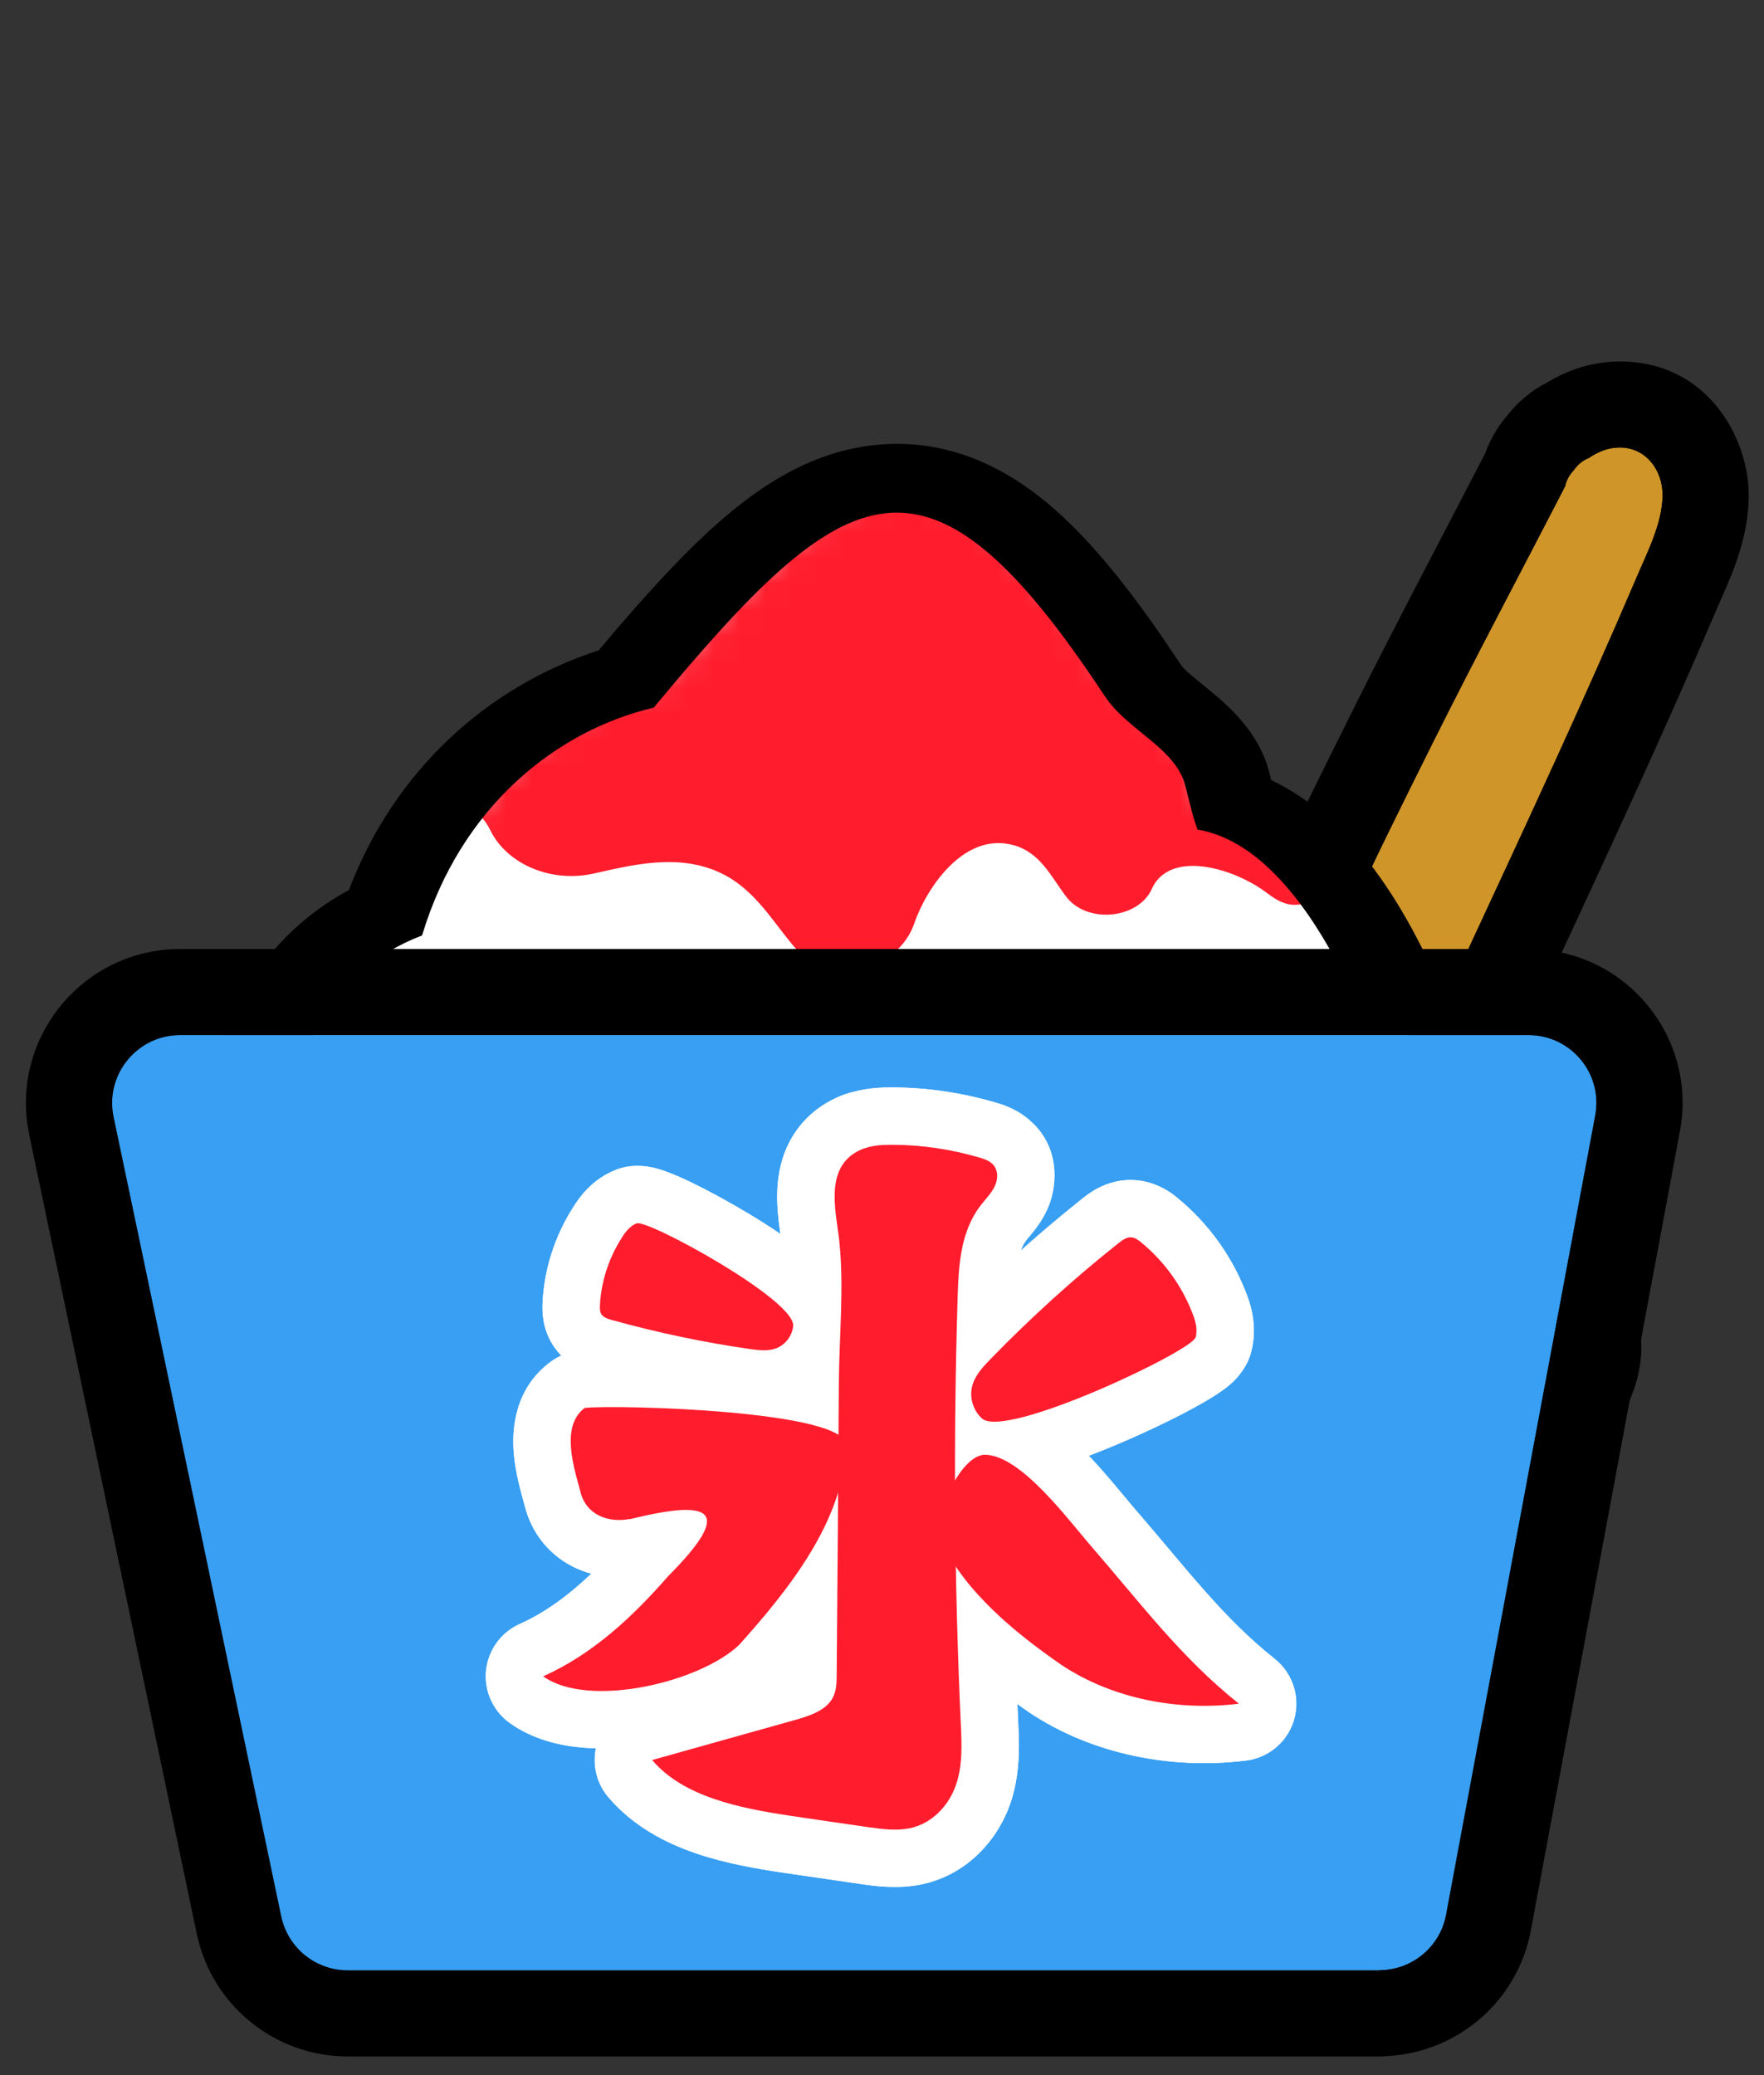
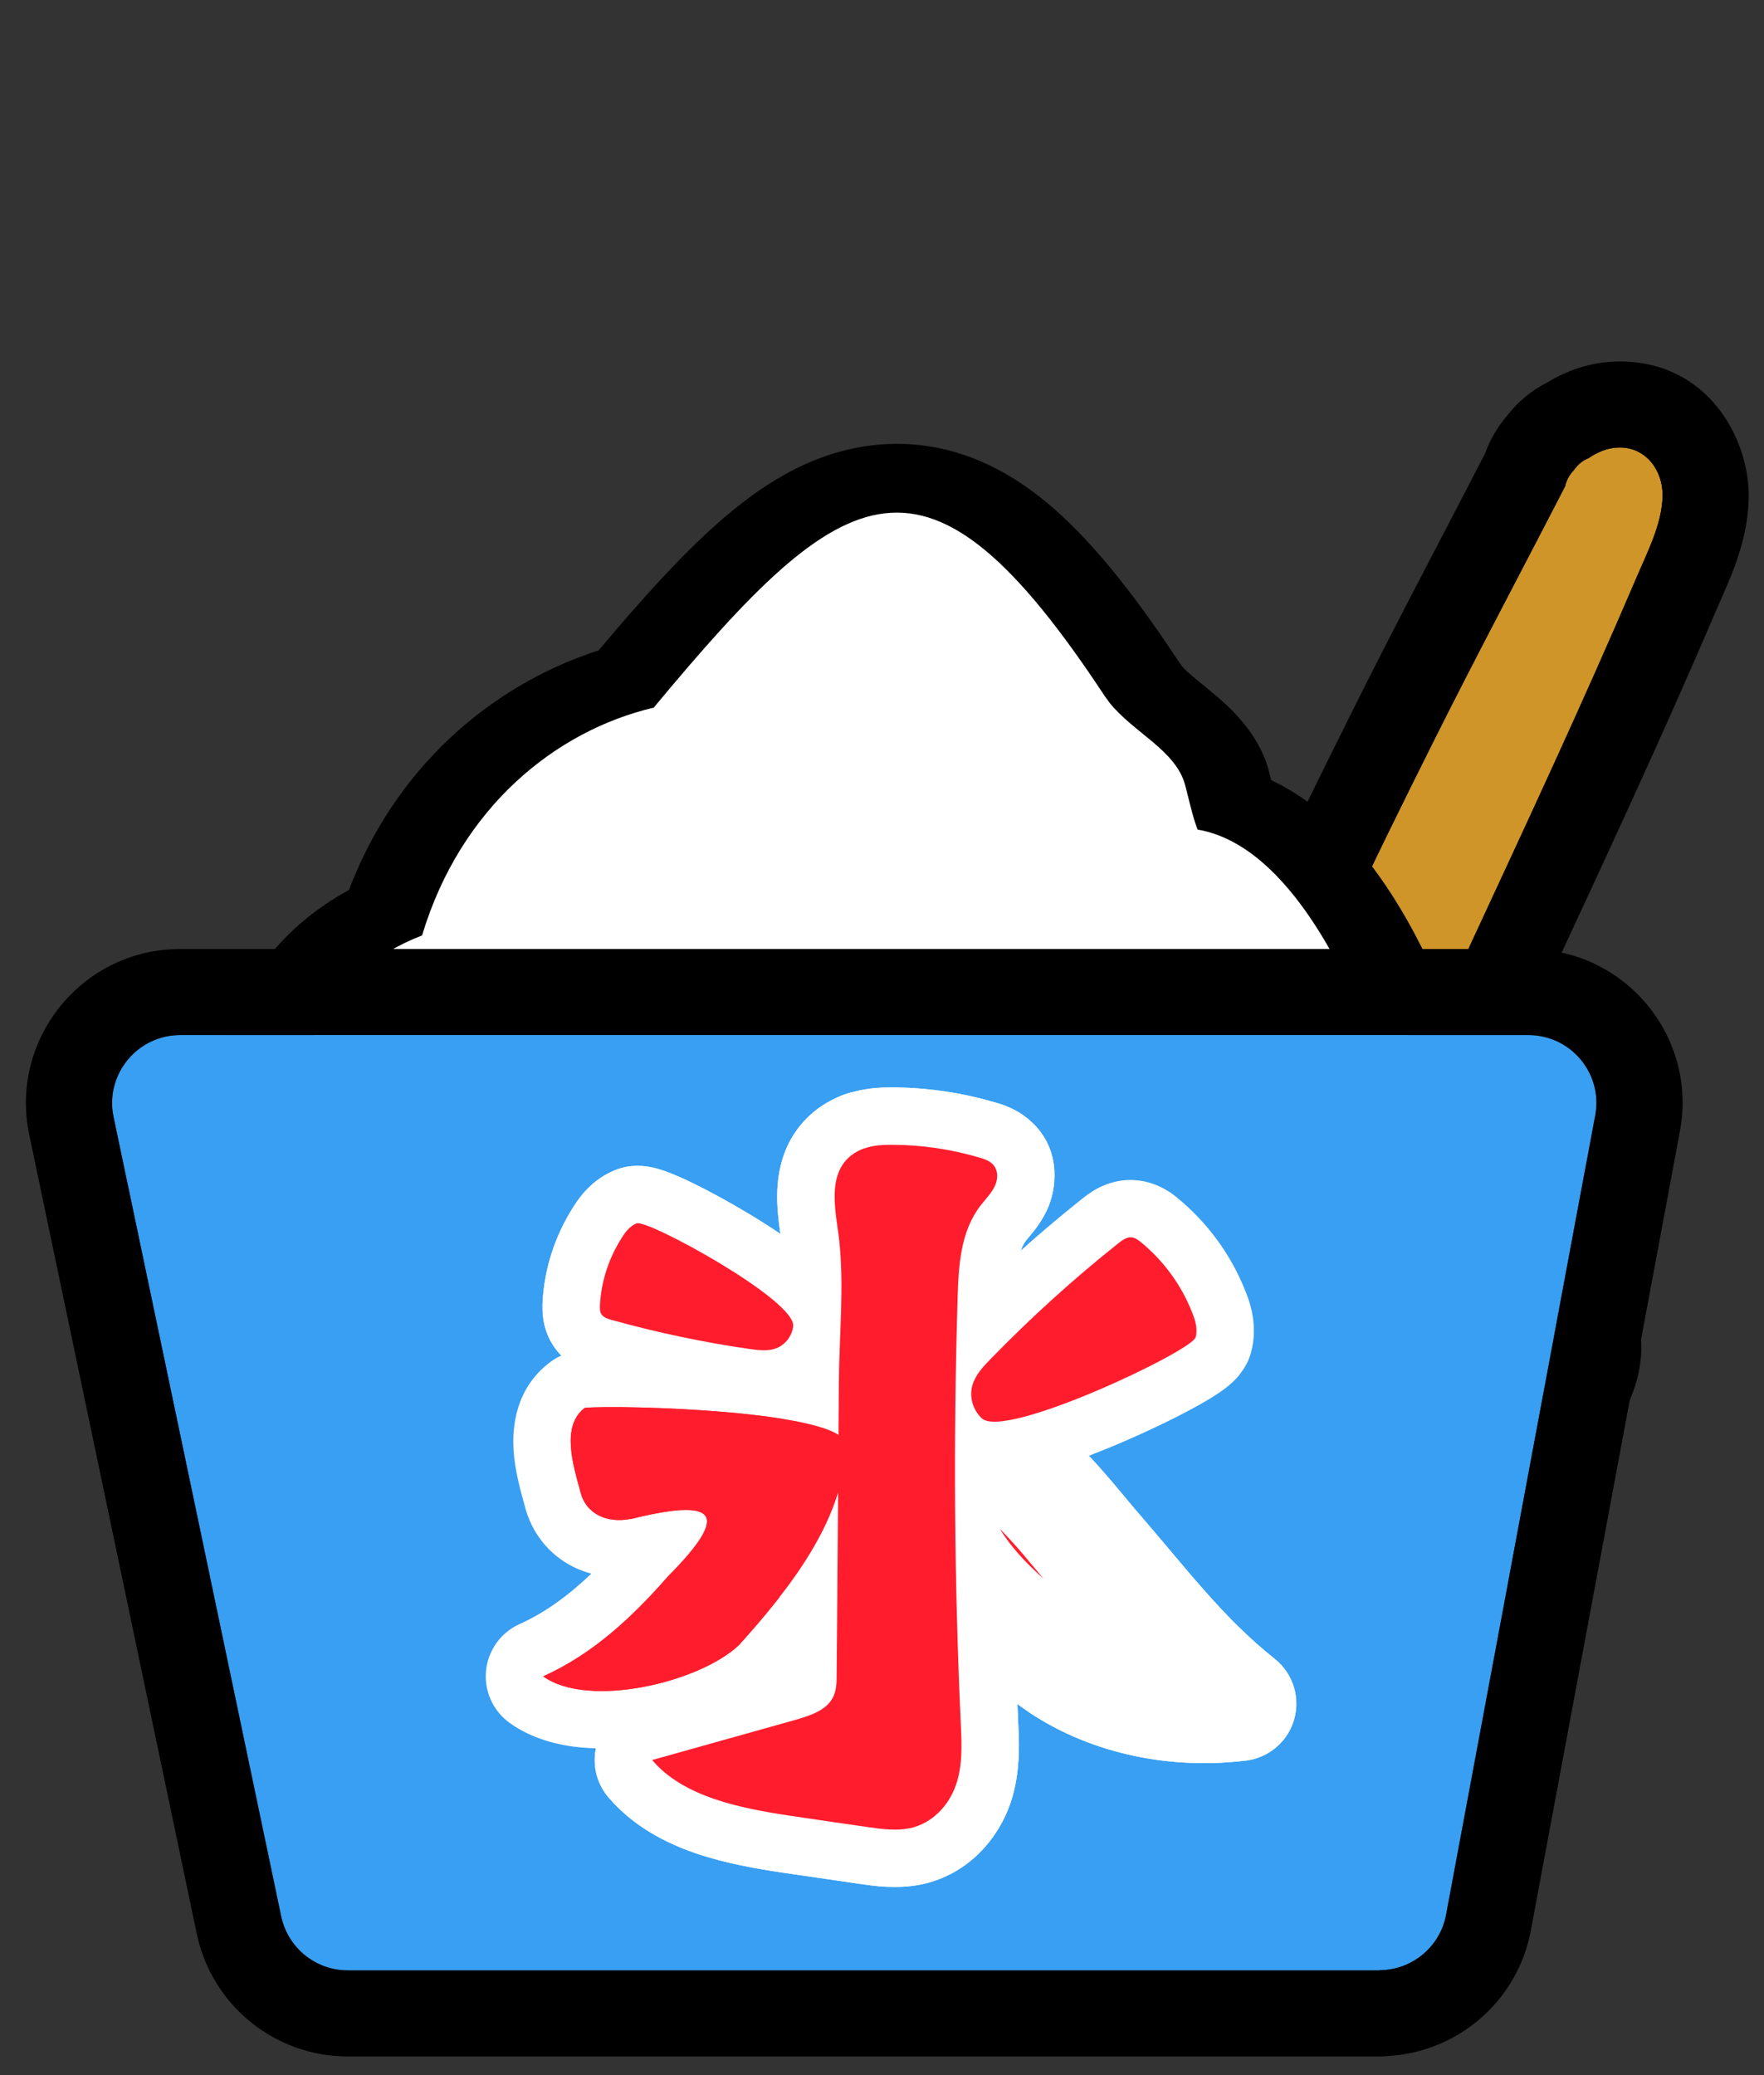
<svg xmlns="http://www.w3.org/2000/svg" width="68" height="80" viewBox="0 0 68 80" fill="none">
  <rect x="0" y="0" width="68" height="80" fill="#333333" stroke="none" />
-   <path d="M61.813 19.038C62.094 18.779 63.233 17.929 62.276 20.473C61.334 22.978 50.94 45.741 49.565 47.693C48.267 44.2 60.097 22.371 61.813 19.03V19.038Z" fill="#CF9529" />
+   <path d="M61.813 19.038C62.094 18.779 63.233 17.929 62.276 20.473C61.334 22.978 50.94 45.741 49.565 47.693C48.267 44.2 60.097 22.371 61.813 19.03Z" fill="#CF9529" />
  <path d="M61.443 15.511C61.839 15.401 62.681 15.235 63.648 15.588C64.783 16.002 65.456 16.888 65.751 17.716C66.003 18.42 65.987 19.058 65.956 19.419C65.893 20.159 65.65 20.926 65.384 21.635L65.385 21.636C64.86 23.034 61.956 29.493 59.097 35.679C57.649 38.811 56.183 41.937 54.989 44.408C54.393 45.642 53.857 46.728 53.422 47.576C53.033 48.334 52.612 49.128 52.281 49.599C51.571 50.606 50.361 51.138 49.138 50.98C47.915 50.822 46.881 50 46.452 48.846C46.15 48.035 46.128 47.24 46.153 46.682C46.179 46.082 46.278 45.471 46.402 44.894C46.652 43.739 47.073 42.423 47.573 41.064C48.579 38.331 50.041 35.061 51.561 31.876C54.598 25.507 58.042 19.102 58.858 17.514C59.09 17.062 59.417 16.685 59.802 16.392C59.978 16.248 60.205 16.08 60.469 15.927C60.669 15.81 61.008 15.632 61.443 15.511ZM62.276 20.471C63.233 17.928 62.093 18.778 61.812 19.036V19.029C60.096 22.371 48.267 44.199 49.565 47.691C50.939 45.74 61.334 22.977 62.276 20.471Z" fill="black" />
  <path d="M62.837 20.061C63.065 19.856 62.594 20.115 62.822 20.077C62.959 20.001 62.906 20.016 62.678 20.115C62.936 20.046 62.761 20.046 62.147 20.115L61.509 19.743L61.197 18.983C61.197 19.128 61.197 19.15 61.197 19.052C61.144 19.135 61.099 19.431 61.076 19.5C61 19.743 60.916 19.978 60.825 20.221C60.772 20.358 60.491 21.018 60.689 20.57C60.4 21.261 60.096 21.944 59.793 22.62C58.866 24.716 57.917 26.811 56.968 28.899C54.834 33.584 52.678 38.261 50.43 42.893C49.77 44.244 49.17 45.725 48.312 46.97L50.962 47.319C50.909 47.167 50.909 46.864 50.931 47.334C50.931 47.236 50.909 47.137 50.916 47.038C50.924 46.894 50.931 46.75 50.939 46.606C50.962 46.226 50.878 46.811 50.969 46.393C51.144 45.581 51.349 44.791 51.607 44.001C52.298 41.875 53.179 39.803 54.098 37.76C56.148 33.166 58.426 28.679 60.742 24.222C61.516 22.742 62.306 21.261 63.065 19.773C63.916 18.118 61.417 16.645 60.559 18.308C58.783 21.77 56.945 25.202 55.206 28.687C52.898 33.318 50.552 38.026 48.897 42.938C48.388 44.442 47.613 46.499 48.16 48.086C48.578 49.309 50.089 49.476 50.81 48.435C51.683 47.167 52.291 45.664 52.959 44.29C54.204 41.724 55.419 39.134 56.626 36.538C58.821 31.807 61.03 27.077 63.08 22.279C63.498 21.291 64.075 20.198 64.09 19.112C64.106 18.148 63.46 17.237 62.412 17.252C61.774 17.26 61.235 17.617 60.78 18.019C59.375 19.257 61.433 21.299 62.83 20.069L62.837 20.061Z" fill="#CF9529" />
  <path d="M62.373 13.937C65.817 13.892 67.442 16.905 67.41 19.158L67.411 19.159C67.396 20.249 67.105 21.203 66.849 21.89C66.622 22.498 66.263 23.28 66.14 23.57L66.135 23.581C64.061 28.436 61.827 33.218 59.64 37.933L59.639 37.935C58.429 40.537 57.205 43.146 55.947 45.737L55.946 45.739C55.419 46.825 54.609 48.773 53.547 50.316L53.54 50.325C51.352 53.48 46.37 53.094 45.021 49.165C44.461 47.539 44.646 45.929 44.883 44.802C45.123 43.657 45.529 42.533 45.751 41.877C47.491 36.713 49.944 31.804 52.234 27.209V27.208C53.86 23.95 55.612 20.655 57.248 17.483C57.436 16.956 57.721 16.466 58.091 16.033C58.511 15.491 59.037 15.051 59.644 14.744C60.33 14.329 61.246 13.952 62.364 13.937C62.366 13.937 62.368 13.937 62.37 13.937L62.373 13.935V13.937ZM62.413 17.252C61.977 17.258 61.589 17.427 61.241 17.66C61.028 17.744 60.833 17.893 60.674 18.122C60.487 18.317 60.38 18.529 60.335 18.742C58.628 22.057 56.873 25.348 55.207 28.687C52.899 33.319 50.553 38.026 48.897 42.938C48.389 44.442 47.614 46.499 48.16 48.086C48.578 49.309 50.089 49.476 50.811 48.436C51.684 47.168 52.291 45.664 52.96 44.29C54.205 41.724 55.419 39.135 56.626 36.538C58.821 31.808 61.031 27.078 63.081 22.279C63.498 21.292 64.075 20.198 64.09 19.113C64.105 18.148 63.46 17.237 62.413 17.252Z" fill="black" />
  <path d="M59.44 48.627C57.009 42.999 58.13 40.194 52.808 37.365C52.612 37.263 52.439 37.106 52.281 36.955C52.047 36.684 49.864 30.989 46.153 30.368C45.95 29.825 45.829 29.246 45.679 28.673C45.302 27.237 43.443 26.556 42.584 25.259C35.719 14.889 32.654 16.771 25.209 25.693C21.445 26.574 17.771 29.505 16.288 34.428C12.591 35.833 11.673 38.976 10.8 41.901C4.551 48.169 7.638 47.33 7.216 54.738C7.457 59.039 38.128 58.9 43.563 59.123C47.132 58.514 57.521 59.021 56.805 54.931C58.432 53.019 61.074 51.143 59.433 48.633L59.44 48.627ZM16.709 34.084C16.725 34.041 16.709 34.017 16.709 34.084Z" fill="white" />
  <mask id="mask0_3308_18320" style="mask-type:luminance" maskUnits="userSpaceOnUse" x="6" y="18" width="55" height="42">
    <path d="M59.948 48.899C57.495 43.297 58.627 40.505 53.258 37.69C53.061 37.588 52.886 37.431 52.727 37.281C52.492 37.011 50.289 31.343 46.546 30.725C46.341 30.185 46.22 29.608 46.068 29.038C45.688 27.609 43.813 26.931 42.947 25.64C36.022 15.319 32.932 17.192 25.422 26.072C21.625 26.949 17.92 29.866 16.424 34.766C12.696 36.165 11.77 39.293 10.889 42.205C4.586 48.443 7.7 47.608 7.274 54.981C7.517 59.262 38.452 59.124 43.934 59.346C47.533 58.739 58.012 59.244 57.29 55.173C58.931 53.27 61.596 51.403 59.94 48.905L59.948 48.899ZM16.849 34.423C16.864 34.382 16.849 34.358 16.849 34.423Z" fill="white" />
  </mask>
  <g mask="url(#mask0_3308_18320)">
-     <path d="M27.571 33.564C28.983 34.129 29.682 35.383 30.555 36.428C31.094 37.077 31.823 37.713 33.106 37.413C34.162 37.167 34.951 36.452 35.24 35.612C35.688 34.285 37.138 32.057 39.059 32.58C40.115 32.862 40.532 33.828 41.109 34.579C41.914 35.624 43.866 35.431 44.397 34.279C44.45 34.165 44.511 34.05 44.595 33.949C45.46 32.868 47.602 33.516 48.786 34.387C49.082 34.609 49.409 34.849 49.819 34.879C50.403 34.927 50.889 34.531 51.231 34.153C54.306 30.7 53.547 25.747 50.532 22.259C47.526 18.77 42.696 16.519 37.761 14.904C34.526 13.853 31.071 13.007 27.586 13.253C22.407 13.619 17.852 16.417 15.149 19.929C13.281 22.361 11.496 26.882 14.549 29.187C16.485 30.652 18.224 30.616 18.899 32.003C19.53 33.3 21.223 34.056 22.909 33.672C24.473 33.318 26.037 32.952 27.563 33.558L27.571 33.564Z" fill="#FF1D2D" />
-   </g>
+     </g>
  <path d="M33.651 17.165C36.423 16.849 38.676 17.971 40.403 19.418C41.89 20.665 43.341 22.434 44.852 24.634L45.505 25.603V25.604C45.653 25.829 45.856 25.972 46.69 26.665C47.35 27.213 48.518 28.214 48.915 29.732L49 30.072C49.826 30.466 50.513 30.957 51.065 31.432C52.06 32.289 52.844 33.286 53.434 34.163C54.035 35.054 54.497 35.915 54.816 36.546C54.908 36.727 54.989 36.896 55.059 37.038C58.12 38.764 59.518 40.634 60.375 42.832C60.769 43.84 61.064 44.966 61.359 45.984C61.661 47.028 62.008 48.135 62.54 49.386C63.789 51.518 63.256 53.461 62.297 54.955C61.837 55.671 61.271 56.309 60.798 56.819C60.541 57.096 60.324 57.323 60.128 57.532C60.066 58.085 59.895 58.628 59.592 59.146C59.08 60.022 58.297 60.668 57.49 61.137C55.963 62.024 54.038 62.452 52.438 62.703C50.767 62.964 48.992 63.096 47.536 63.198C45.945 63.309 44.899 63.379 44.26 63.488C43.979 63.536 43.69 63.555 43.403 63.543C41.012 63.445 31.541 63.404 23.172 62.871C18.937 62.602 14.686 62.194 11.417 61.541C9.807 61.219 8.211 60.796 6.936 60.197C5.777 59.652 4.006 58.533 3.898 56.606C3.894 56.526 3.894 56.446 3.898 56.366C3.995 54.664 3.892 53.453 3.771 52.478C3.663 51.614 3.463 50.504 3.503 49.516C3.6 47.183 4.918 45.289 7.74 42.395C8.452 39.978 9.597 36.399 13.45 34.313C15.204 29.693 18.811 26.452 23.075 25.074C24.701 23.142 26.211 21.457 27.657 20.179C29.205 18.81 31.172 17.447 33.651 17.165ZM42.592 26.844C35.72 16.418 32.653 18.31 25.2 27.281C21.433 28.166 17.755 31.115 16.27 36.064C12.571 37.478 11.651 40.638 10.777 43.58C4.523 49.881 7.612 49.039 7.191 56.487C7.417 60.541 34.412 60.673 42.269 60.858L43.572 60.897C47.145 60.285 57.544 60.793 56.828 56.681C58.455 54.758 61.099 52.872 59.457 50.349L59.465 50.343C57.031 44.684 58.154 41.862 52.826 39.018C52.63 38.914 52.457 38.757 52.298 38.605C52.065 38.332 49.879 32.607 46.164 31.982C46.063 31.709 45.981 31.427 45.907 31.141L45.689 30.277C45.336 28.924 43.678 28.237 42.765 27.082L42.592 26.844Z" fill="black" />
  <path d="M53.179 75.962H13.406C12.169 75.962 11.098 75.097 10.84 73.882L4.378 43.063C4.036 41.438 5.282 39.904 6.944 39.904H58.919C60.56 39.904 61.797 41.392 61.493 43.002L55.745 73.813C55.518 75.051 54.432 75.954 53.172 75.954L53.179 75.962Z" fill="#399FF2" />
  <path d="M58.92 36.588C62.634 36.588 65.442 39.956 64.757 43.609L59.011 74.421C58.511 77.117 56.225 79.106 53.512 79.261C53.402 79.272 53.291 79.279 53.179 79.279H13.406C10.597 79.279 8.175 77.314 7.591 74.57L7.589 74.562L1.128 43.745L1.067 43.401C0.531 39.847 3.29 36.588 6.945 36.588V39.905L6.79 39.909C5.206 40 4.047 41.489 4.378 43.063L10.84 73.882C11.098 75.096 12.168 75.962 13.406 75.962H53.179L53.171 75.955C54.432 75.955 55.517 75.051 55.745 73.814L61.494 43.002C61.788 41.443 60.636 39.998 59.072 39.909L58.92 39.905V36.588ZM58.92 36.588V39.905H6.945V36.588H58.92Z" fill="black" />
  <path opacity="0.33" d="M53.179 75.962H13.406C12.169 75.962 11.098 75.097 10.84 73.882L4.378 43.063C4.036 41.438 5.282 39.904 6.944 39.904H58.919C60.56 39.904 61.797 41.392 61.493 43.002L55.745 73.813C55.518 75.051 54.432 75.954 53.172 75.954L53.179 75.962Z" fill="#399FF2" />
  <path opacity="0.33" d="M58.92 36.588C62.634 36.588 65.442 39.956 64.757 43.609L59.011 74.421C58.511 77.117 56.225 79.106 53.512 79.261C53.402 79.272 53.291 79.279 53.179 79.279H13.406C10.597 79.279 8.175 77.314 7.591 74.57L7.589 74.562L1.128 43.745L1.067 43.401C0.531 39.847 3.29 36.588 6.945 36.588V39.905L6.79 39.909C5.206 40 4.047 41.489 4.378 43.063L10.84 73.882C11.098 75.096 12.168 75.962 13.406 75.962H53.179L53.171 75.955C54.432 75.955 55.517 75.051 55.745 73.814L61.494 43.002C61.788 41.443 60.636 39.998 59.072 39.909L58.92 39.905V36.588ZM58.92 36.588V39.905H6.945V36.588H58.92Z" fill="black" />
  <path d="M24.553 47.156C24.295 47.255 24.113 47.483 23.969 47.718C23.468 48.5 23.171 49.404 23.126 50.33C23.126 50.436 23.118 50.55 23.171 50.649C23.247 50.786 23.414 50.839 23.566 50.884C25.32 51.37 27.105 51.75 28.912 52.008C29.246 52.054 29.595 52.099 29.907 51.985C30.263 51.856 30.537 51.507 30.575 51.127C30.689 50.125 24.963 47.004 24.553 47.164V47.156Z" fill="#FF1D2D" />
  <path d="M24.573 44.947C24.639 44.947 24.691 44.949 24.729 44.951C24.915 44.961 25.072 44.991 25.172 45.013C25.374 45.058 25.561 45.122 25.7 45.173C25.991 45.28 26.321 45.426 26.646 45.583C27.309 45.903 28.119 46.344 28.904 46.817C29.679 47.285 30.498 47.825 31.142 48.352C31.456 48.608 31.803 48.922 32.087 49.273C32.229 49.449 32.404 49.692 32.543 49.994C32.674 50.279 32.835 50.757 32.775 51.346L32.777 51.347C32.777 51.352 32.775 51.358 32.774 51.363C32.774 51.367 32.775 51.372 32.774 51.377L32.773 51.376C32.64 52.589 31.811 53.644 30.666 54.061L30.667 54.062C29.752 54.397 28.835 54.23 28.612 54.199L28.598 54.197C26.692 53.925 24.814 53.525 22.974 53.015C22.959 53.011 22.945 53.006 22.93 53.002C22.874 52.985 22.605 52.91 22.328 52.768C22.03 52.615 21.56 52.306 21.236 51.722C21.231 51.714 21.226 51.705 21.222 51.697C21.003 51.291 20.944 50.914 20.924 50.686C20.913 50.572 20.912 50.476 20.912 50.42V50.33C20.912 50.294 20.913 50.258 20.915 50.222C20.979 48.914 21.393 47.653 22.081 46.565C22.089 46.553 22.096 46.539 22.104 46.526L22.105 46.527C22.318 46.185 22.822 45.45 23.762 45.091C24.024 44.991 24.3 44.945 24.573 44.947Z" fill="white" />
-   <path d="M24.553 47.156C24.295 47.255 24.113 47.483 23.969 47.718C23.468 48.5 23.171 49.404 23.126 50.33C23.126 50.436 23.118 50.55 23.171 50.649C23.247 50.786 23.414 50.839 23.566 50.884C25.32 51.37 27.105 51.75 28.912 52.008C29.246 52.054 29.595 52.099 29.907 51.985C30.263 51.856 30.537 51.507 30.575 51.127C30.689 50.125 24.963 47.004 24.553 47.164V47.156Z" fill="#FF1D2D" />
  <path d="M24.573 44.947C24.639 44.947 24.691 44.949 24.729 44.951C24.915 44.961 25.072 44.991 25.172 45.013C25.374 45.058 25.561 45.122 25.7 45.173C25.991 45.28 26.321 45.426 26.646 45.583C27.309 45.903 28.119 46.344 28.904 46.817C29.679 47.285 30.498 47.825 31.142 48.352C31.456 48.608 31.803 48.922 32.087 49.273C32.229 49.449 32.404 49.692 32.543 49.994C32.674 50.279 32.835 50.757 32.775 51.346L32.777 51.347C32.777 51.352 32.775 51.358 32.774 51.363C32.774 51.367 32.775 51.372 32.774 51.377L32.773 51.376C32.64 52.589 31.811 53.644 30.666 54.061L30.667 54.062C29.752 54.397 28.835 54.23 28.612 54.199L28.598 54.197C26.692 53.925 24.814 53.525 22.974 53.015C22.959 53.011 22.945 53.006 22.93 53.002C22.874 52.985 22.605 52.91 22.328 52.768C22.03 52.615 21.56 52.306 21.236 51.722C21.231 51.714 21.226 51.705 21.222 51.697C21.003 51.291 20.944 50.914 20.924 50.686C20.913 50.572 20.912 50.476 20.912 50.42V50.33C20.912 50.294 20.913 50.258 20.915 50.222C20.979 48.914 21.393 47.653 22.081 46.565C22.089 46.553 22.096 46.539 22.104 46.526L22.105 46.527C22.318 46.185 22.822 45.45 23.762 45.091C24.024 44.991 24.3 44.945 24.573 44.947Z" fill="white" />
  <path d="M46.088 51.568C46.179 51.241 46.08 50.899 45.951 50.588C45.541 49.54 44.85 48.599 43.977 47.885C43.87 47.801 43.764 47.718 43.627 47.703C43.438 47.68 43.263 47.809 43.111 47.931C41.372 49.312 39.725 50.808 38.176 52.403C37.887 52.699 37.599 53.01 37.485 53.405C37.355 53.853 37.507 54.369 37.849 54.681C38.753 55.508 45.936 52.084 46.08 51.568H46.088Z" fill="#FF1D2D" />
-   <path d="M43.87 45.507L43.871 45.505C43.875 45.506 43.878 45.507 43.881 45.508C43.885 45.508 43.888 45.507 43.891 45.508L43.89 45.509C44.748 45.61 45.333 46.139 45.345 46.148C45.356 46.157 45.367 46.165 45.378 46.174C46.529 47.115 47.443 48.352 47.995 49.742C48.001 49.755 48.007 49.769 48.013 49.783H48.012C48.177 50.187 48.514 51.107 48.22 52.162C48.146 52.427 48.023 52.668 47.867 52.88C47.82 52.946 47.781 52.998 47.753 53.032C47.634 53.177 47.515 53.288 47.433 53.359C47.269 53.504 47.094 53.628 46.951 53.723C46.656 53.92 46.291 54.13 45.909 54.335C45.134 54.752 44.132 55.231 43.114 55.663C42.107 56.09 41.011 56.502 40.063 56.754C39.599 56.877 39.078 56.986 38.577 57.014C38.326 57.028 38.003 57.025 37.658 56.957C37.326 56.891 36.813 56.733 36.352 56.311L36.353 56.31C35.405 55.443 34.991 54.063 35.357 52.793L35.416 52.609C35.732 51.709 36.358 51.098 36.589 50.861C38.202 49.201 39.919 47.642 41.732 46.201C41.814 46.135 42.043 45.951 42.338 45.799C42.652 45.637 43.192 45.431 43.87 45.507ZM43.427 50.53C43.322 50.619 43.217 50.709 43.112 50.799C43.24 50.735 43.364 50.672 43.482 50.611C43.465 50.584 43.446 50.557 43.427 50.53Z" fill="white" />
  <path d="M46.088 51.568C46.179 51.241 46.08 50.899 45.951 50.588C45.541 49.54 44.85 48.599 43.977 47.885C43.87 47.801 43.764 47.718 43.627 47.703C43.438 47.68 43.263 47.809 43.111 47.931C41.372 49.312 39.725 50.808 38.176 52.403C37.887 52.699 37.599 53.01 37.485 53.405C37.355 53.853 37.507 54.369 37.849 54.681C38.753 55.508 45.936 52.084 46.08 51.568H46.088Z" fill="#FF1D2D" />
  <path d="M43.87 45.507L43.871 45.505C43.875 45.506 43.878 45.507 43.881 45.508C43.885 45.508 43.888 45.507 43.891 45.508L43.89 45.509C44.748 45.61 45.333 46.139 45.345 46.148C45.356 46.157 45.367 46.165 45.378 46.174C46.529 47.115 47.443 48.352 47.995 49.742C48.001 49.755 48.007 49.769 48.013 49.783H48.012C48.177 50.187 48.514 51.107 48.22 52.162C48.146 52.427 48.023 52.668 47.867 52.88C47.82 52.946 47.781 52.998 47.753 53.032C47.634 53.177 47.515 53.288 47.433 53.359C47.269 53.504 47.094 53.628 46.951 53.723C46.656 53.92 46.291 54.13 45.909 54.335C45.134 54.752 44.132 55.231 43.114 55.663C42.107 56.09 41.011 56.502 40.063 56.754C39.599 56.877 39.078 56.986 38.577 57.014C38.326 57.028 38.003 57.025 37.658 56.957C37.326 56.891 36.813 56.733 36.352 56.311L36.353 56.31C35.405 55.443 34.991 54.063 35.357 52.793L35.416 52.609C35.732 51.709 36.358 51.098 36.589 50.861C38.202 49.201 39.919 47.642 41.732 46.201C41.814 46.135 42.043 45.951 42.338 45.799C42.652 45.637 43.192 45.431 43.87 45.507ZM43.427 50.53C43.322 50.619 43.217 50.709 43.112 50.799C43.24 50.735 43.364 50.672 43.482 50.611C43.465 50.584 43.446 50.557 43.427 50.53Z" fill="white" />
  <path d="M24.288 58.561C23.422 58.728 22.572 58.387 22.367 57.483C22.109 56.526 21.608 54.978 22.542 54.279C23.825 54.15 32.694 54.385 32.61 55.729C32.549 58.63 30.363 61.333 28.487 63.421C26.968 64.863 22.686 65.881 20.939 64.628C22.853 63.77 24.387 62.335 25.753 60.771C28.259 58.25 27.53 57.764 24.288 58.569V58.561Z" fill="#FF1D2D" />
  <path d="M22.32 52.078C23.176 51.992 25.882 52.035 28.284 52.248C29.501 52.357 30.779 52.52 31.788 52.771C32.272 52.891 32.849 53.068 33.35 53.353C33.692 53.548 34.864 54.292 34.82 55.774L34.823 55.775C34.823 55.805 34.821 55.835 34.82 55.865L34.819 55.864C34.757 57.813 34.006 59.569 33.122 61.025C32.221 62.508 31.091 63.832 30.135 64.896C30.096 64.939 30.055 64.982 30.013 65.022C28.818 66.157 26.894 66.889 25.208 67.207C24.32 67.374 23.366 67.452 22.451 67.373C21.561 67.296 20.527 67.053 19.648 66.423C19.005 65.961 18.657 65.192 18.736 64.405C18.816 63.618 19.31 62.933 20.032 62.609C21.023 62.165 21.922 61.499 22.795 60.668C22.55 60.601 22.306 60.512 22.069 60.39C21.17 59.93 20.494 59.112 20.229 58.057L20.129 57.693C20.008 57.248 19.843 56.584 19.799 55.934C19.74 55.073 19.842 53.534 21.215 52.508L21.338 52.422C21.633 52.232 21.969 52.113 22.32 52.078ZM28.597 56.724C28.698 56.813 28.799 56.91 28.892 57.024C29.287 57.507 29.435 58.041 29.459 58.517C29.777 57.967 30.015 57.444 30.172 56.945C29.723 56.861 29.188 56.788 28.597 56.724Z" fill="white" />
  <path d="M24.288 58.561C23.422 58.728 22.572 58.387 22.367 57.483C22.109 56.526 21.608 54.978 22.542 54.279C23.825 54.15 32.694 54.385 32.61 55.729C32.549 58.63 30.363 61.333 28.487 63.421C26.968 64.863 22.686 65.881 20.939 64.628C22.853 63.77 24.387 62.335 25.753 60.771C28.259 58.25 27.53 57.764 24.288 58.569V58.561Z" fill="#FF1D2D" />
-   <path d="M22.32 52.078C23.176 51.992 25.882 52.035 28.284 52.248C29.501 52.357 30.779 52.52 31.788 52.771C32.272 52.891 32.849 53.068 33.35 53.353C33.692 53.548 34.864 54.292 34.82 55.774L34.823 55.775C34.823 55.805 34.821 55.835 34.82 55.865L34.819 55.864C34.757 57.813 34.006 59.569 33.122 61.025C32.221 62.508 31.091 63.832 30.135 64.896C30.096 64.939 30.055 64.982 30.013 65.022C28.818 66.157 26.894 66.889 25.208 67.207C24.32 67.374 23.366 67.452 22.451 67.373C21.561 67.296 20.527 67.053 19.648 66.423C19.005 65.961 18.657 65.192 18.736 64.405C18.816 63.618 19.31 62.933 20.032 62.609C21.023 62.165 21.922 61.499 22.795 60.668C22.55 60.601 22.306 60.512 22.069 60.39C21.17 59.93 20.494 59.112 20.229 58.057L20.129 57.693C20.008 57.248 19.843 56.584 19.799 55.934C19.74 55.073 19.842 53.534 21.215 52.508L21.338 52.422C21.633 52.232 21.969 52.113 22.32 52.078ZM28.597 56.724C28.698 56.813 28.799 56.91 28.892 57.024C29.287 57.507 29.435 58.041 29.459 58.517C29.777 57.967 30.015 57.444 30.172 56.945C29.723 56.861 29.188 56.788 28.597 56.724Z" fill="white" />
  <path d="M33.339 44.27C33.666 44.149 34.03 44.134 34.387 44.134C35.526 44.134 36.673 44.308 37.758 44.627C37.925 44.673 38.093 44.734 38.222 44.84C38.48 45.053 38.487 45.425 38.358 45.706C38.229 45.994 37.994 46.222 37.796 46.48C37.029 47.482 36.954 48.773 36.916 49.995C36.749 55.477 36.786 60.967 37.037 66.449C37.075 67.246 37.113 68.066 36.847 68.825C36.581 69.585 35.959 70.291 35.078 70.481C34.562 70.587 34.023 70.519 33.491 70.443C32.481 70.298 31.479 70.154 30.469 70.002C28.502 69.706 26.346 69.273 25.139 67.853C26.961 67.345 28.783 66.828 30.606 66.32C31.175 66.16 31.805 65.963 32.079 65.492C32.246 65.211 32.253 64.877 32.253 64.551C32.284 60.792 32.314 57.041 32.337 53.283C32.352 51.491 32.542 49.616 32.352 47.831C32.223 46.655 31.714 44.855 33.332 44.263L33.339 44.27Z" fill="#FF1D2D" />
  <path d="M34.387 41.923C35.734 41.923 37.076 42.128 38.34 42.495C38.348 42.497 38.357 42.499 38.365 42.502C38.371 42.503 38.377 42.504 38.382 42.506L38.381 42.507C38.603 42.569 39.021 42.699 39.44 42.99L39.63 43.134L39.86 43.345C40.926 44.423 40.713 45.882 40.37 46.628L40.368 46.627C40.193 47.011 39.976 47.304 39.836 47.48C39.583 47.799 39.687 47.65 39.555 47.822V47.823C39.28 48.183 39.169 48.753 39.128 50.064C38.963 55.489 39.001 60.921 39.248 66.344L39.274 66.975C39.293 67.69 39.261 68.631 38.937 69.555C38.483 70.854 37.355 72.252 35.545 72.642C35.538 72.644 35.531 72.645 35.524 72.647C34.576 72.842 33.668 72.702 33.178 72.632L30.139 72.189C29.14 72.038 27.938 71.833 26.797 71.44C25.653 71.045 24.406 70.408 23.451 69.286C22.962 68.711 22.801 67.927 23.022 67.206C23.243 66.486 23.816 65.927 24.543 65.724C25.451 65.47 26.361 65.215 27.272 64.958C28.183 64.702 29.095 64.445 30.008 64.191L30.042 64.18C30.071 60.539 30.101 56.907 30.123 53.269V53.265C30.14 51.183 30.323 49.696 30.151 48.072C30.139 47.965 30.123 47.843 30.099 47.674C30.077 47.517 30.048 47.322 30.024 47.12C29.978 46.725 29.932 46.195 29.981 45.635C30.031 45.069 30.186 44.363 30.628 43.691C31.09 42.988 31.761 42.483 32.569 42.187C32.672 42.15 32.776 42.121 32.881 42.099C33.501 41.927 34.074 41.923 34.387 41.923ZM34.422 46.602C34.438 46.743 34.458 46.886 34.482 47.055L34.553 47.591L34.554 47.598C34.76 49.54 34.563 51.803 34.55 53.302C34.528 57.061 34.498 60.812 34.467 64.568C34.468 64.843 34.492 65.764 33.982 66.622L33.981 66.621C33.537 67.373 32.887 67.785 32.424 68.01C32.401 68.022 32.375 68.031 32.352 68.042C32.834 68.112 33.318 68.184 33.804 68.253C34.34 68.33 34.523 68.33 34.613 68.316C34.619 68.312 34.627 68.305 34.637 68.294C34.68 68.252 34.728 68.179 34.757 68.096C34.857 67.81 34.868 67.431 34.826 66.554L34.825 66.55C34.572 61.011 34.534 55.465 34.703 49.929V49.927C34.729 49.071 34.759 47.714 35.315 46.393C35.009 46.362 34.703 46.346 34.399 46.345C34.404 46.419 34.41 46.505 34.422 46.602Z" fill="white" />
  <path d="M33.339 44.27C33.666 44.149 34.03 44.134 34.387 44.134C35.526 44.134 36.673 44.308 37.758 44.627C37.925 44.673 38.093 44.734 38.222 44.84C38.48 45.053 38.487 45.425 38.358 45.706C38.229 45.994 37.994 46.222 37.796 46.48C37.029 47.482 36.954 48.773 36.916 49.995C36.749 55.477 36.786 60.967 37.037 66.449C37.075 67.246 37.113 68.066 36.847 68.825C36.581 69.585 35.959 70.291 35.078 70.481C34.562 70.587 34.023 70.519 33.491 70.443C32.481 70.298 31.479 70.154 30.469 70.002C28.502 69.706 26.346 69.273 25.139 67.853C26.961 67.345 28.783 66.828 30.606 66.32C31.175 66.16 31.805 65.963 32.079 65.492C32.246 65.211 32.253 64.877 32.253 64.551C32.284 60.792 32.314 57.041 32.337 53.283C32.352 51.491 32.542 49.616 32.352 47.831C32.223 46.655 31.714 44.855 33.332 44.263L33.339 44.27Z" fill="#FF1D2D" />
  <path d="M34.387 41.923C35.734 41.923 37.076 42.128 38.34 42.495C38.348 42.497 38.357 42.499 38.365 42.502C38.371 42.503 38.377 42.504 38.382 42.506L38.381 42.507C38.603 42.569 39.021 42.699 39.44 42.99L39.63 43.134L39.86 43.345C40.926 44.423 40.713 45.882 40.37 46.628L40.368 46.627C40.193 47.011 39.976 47.304 39.836 47.48C39.583 47.799 39.687 47.65 39.555 47.822V47.823C39.28 48.183 39.169 48.753 39.128 50.064C38.963 55.489 39.001 60.921 39.248 66.344L39.274 66.975C39.293 67.69 39.261 68.631 38.937 69.555C38.483 70.854 37.355 72.252 35.545 72.642C35.538 72.644 35.531 72.645 35.524 72.647C34.576 72.842 33.668 72.702 33.178 72.632L30.139 72.189C29.14 72.038 27.938 71.833 26.797 71.44C25.653 71.045 24.406 70.408 23.451 69.286C22.962 68.711 22.801 67.927 23.022 67.206C23.243 66.486 23.816 65.927 24.543 65.724C25.451 65.47 26.361 65.215 27.272 64.958C28.183 64.702 29.095 64.445 30.008 64.191L30.042 64.18C30.071 60.539 30.101 56.907 30.123 53.269V53.265C30.14 51.183 30.323 49.696 30.151 48.072C30.139 47.965 30.123 47.843 30.099 47.674C30.077 47.517 30.048 47.322 30.024 47.12C29.978 46.725 29.932 46.195 29.981 45.635C30.031 45.069 30.186 44.363 30.628 43.691C31.09 42.988 31.761 42.483 32.569 42.187C32.672 42.15 32.776 42.121 32.881 42.099C33.501 41.927 34.074 41.923 34.387 41.923ZM34.422 46.602C34.438 46.743 34.458 46.886 34.482 47.055L34.553 47.591L34.554 47.598C34.76 49.54 34.563 51.803 34.55 53.302C34.528 57.061 34.498 60.812 34.467 64.568C34.468 64.843 34.492 65.764 33.982 66.622L33.981 66.621C33.537 67.373 32.887 67.785 32.424 68.01C32.401 68.022 32.375 68.031 32.352 68.042C32.834 68.112 33.318 68.184 33.804 68.253C34.34 68.33 34.523 68.33 34.613 68.316C34.619 68.312 34.627 68.305 34.637 68.294C34.68 68.252 34.728 68.179 34.757 68.096C34.857 67.81 34.868 67.431 34.826 66.554L34.825 66.55C34.572 61.011 34.534 55.465 34.703 49.929V49.927C34.729 49.071 34.759 47.714 35.315 46.393C35.009 46.362 34.703 46.346 34.399 46.345C34.404 46.419 34.41 46.505 34.422 46.602Z" fill="white" />
  <path d="M47.75 65.681C45.434 65.97 42.891 65.507 40.894 64.17C39.155 62.963 37.242 61.407 36.315 59.478C35.966 58.278 37.082 56.076 37.971 56.084C39.352 56.099 41.167 58.582 42.093 59.645C43.939 61.771 45.526 63.904 47.758 65.681H47.75Z" fill="#FF1D2D" />
  <path d="M37.995 53.873C38.964 53.884 39.766 54.306 40.292 54.656C40.853 55.028 41.361 55.494 41.783 55.923C42.18 56.327 42.593 56.8 42.947 57.219L43.763 58.194L43.767 58.197C45.748 60.48 47.117 62.344 49.138 63.952C49.874 64.538 50.159 65.525 49.848 66.412C49.567 67.214 48.854 67.775 48.023 67.875L48.025 67.876C48.001 67.879 47.978 67.879 47.954 67.882C47.946 67.883 47.937 67.885 47.928 67.885C45.192 68.205 42.138 67.665 39.662 66.008C39.652 66.001 39.641 65.993 39.631 65.986C37.87 64.764 35.517 62.928 34.319 60.434C34.267 60.325 34.223 60.212 34.189 60.095C33.972 59.35 34.018 58.611 34.124 58.039C34.235 57.442 34.44 56.86 34.694 56.348C34.943 55.845 35.285 55.318 35.722 54.88C36.098 54.505 36.879 53.864 37.99 53.873H37.995ZM38.543 58.943C38.944 59.602 39.526 60.239 40.222 60.857C39.709 60.25 39.233 59.643 38.622 59.021C38.596 58.994 38.569 58.969 38.543 58.943Z" fill="white" />
  <path d="M47.75 65.681C45.434 65.97 42.891 65.507 40.894 64.17C39.155 62.963 37.242 61.407 36.315 59.478C35.966 58.278 37.082 56.076 37.971 56.084C39.352 56.099 41.167 58.582 42.093 59.645C43.939 61.771 45.526 63.904 47.758 65.681H47.75Z" fill="#FF1D2D" />
  <path d="M37.995 53.873C38.964 53.884 39.766 54.306 40.292 54.656C40.853 55.028 41.361 55.494 41.783 55.923C42.18 56.327 42.593 56.8 42.947 57.219L43.763 58.194L43.767 58.197C45.748 60.48 47.117 62.344 49.138 63.952C49.874 64.538 50.159 65.525 49.848 66.412C49.567 67.214 48.854 67.775 48.023 67.875L48.025 67.876C48.001 67.879 47.978 67.879 47.954 67.882C47.946 67.883 47.937 67.885 47.928 67.885C45.192 68.205 42.138 67.665 39.662 66.008C39.652 66.001 39.641 65.993 39.631 65.986C37.87 64.764 35.517 62.928 34.319 60.434C34.267 60.325 34.223 60.212 34.189 60.095C33.972 59.35 34.018 58.611 34.124 58.039C34.235 57.442 34.44 56.86 34.694 56.348C34.943 55.845 35.285 55.318 35.722 54.88C36.098 54.505 36.879 53.864 37.99 53.873H37.995ZM38.543 58.943C38.944 59.602 39.526 60.239 40.222 60.857C39.709 60.25 39.233 59.643 38.622 59.021C38.596 58.994 38.569 58.969 38.543 58.943Z" fill="white" />
  <path d="M24.554 47.156C24.296 47.255 24.113 47.483 23.969 47.718C23.468 48.5 23.172 49.404 23.126 50.33C23.126 50.436 23.119 50.55 23.172 50.649C23.248 50.786 23.415 50.839 23.567 50.884C25.321 51.37 27.105 51.75 28.912 52.008C29.246 52.054 29.596 52.099 29.907 51.985C30.264 51.856 30.537 51.507 30.575 51.127C30.689 50.125 24.964 47.004 24.554 47.164V47.156Z" fill="#FF1D2D" />
  <path d="M46.088 51.568C46.179 51.241 46.08 50.899 45.951 50.588C45.541 49.54 44.85 48.599 43.977 47.885C43.87 47.801 43.764 47.718 43.627 47.703C43.438 47.68 43.263 47.809 43.111 47.931C41.372 49.312 39.725 50.808 38.176 52.403C37.887 52.699 37.599 53.01 37.485 53.405C37.355 53.853 37.507 54.369 37.849 54.681C38.753 55.508 45.936 52.084 46.08 51.568H46.088Z" fill="#FF1D2D" />
  <path d="M24.288 58.559C23.422 58.726 22.572 58.385 22.367 57.481C22.109 56.525 21.608 54.976 22.542 54.277C23.825 54.148 32.694 54.383 32.61 55.727C32.549 58.628 30.363 61.331 28.487 63.419C26.968 64.861 22.686 65.879 20.939 64.626C22.853 63.768 24.387 62.333 25.753 60.769C28.259 58.248 27.53 57.762 24.288 58.567V58.559Z" fill="#FF1D2D" />
  <path d="M33.339 44.27C33.666 44.149 34.03 44.134 34.387 44.134C35.526 44.134 36.673 44.308 37.758 44.627C37.925 44.673 38.093 44.734 38.222 44.84C38.48 45.053 38.487 45.425 38.358 45.706C38.229 45.994 37.994 46.222 37.796 46.48C37.029 47.482 36.954 48.773 36.916 49.995C36.749 55.477 36.786 60.967 37.037 66.449C37.075 67.246 37.113 68.066 36.847 68.825C36.581 69.585 35.959 70.291 35.078 70.481C34.562 70.587 34.023 70.519 33.491 70.443C32.481 70.298 31.479 70.154 30.469 70.002C28.502 69.706 26.346 69.273 25.139 67.853C26.961 67.345 28.783 66.828 30.606 66.32C31.175 66.16 31.805 65.963 32.079 65.492C32.246 65.211 32.253 64.877 32.253 64.551C32.284 60.792 32.314 57.041 32.337 53.283C32.352 51.491 32.542 49.616 32.352 47.831C32.223 46.655 31.714 44.855 33.332 44.263L33.339 44.27Z" fill="#FF1D2D" />
-   <path d="M47.751 65.681C45.435 65.97 42.891 65.507 40.894 64.17C39.156 62.963 37.242 61.407 36.316 59.478C35.966 58.278 37.083 56.076 37.971 56.084C39.353 56.099 41.168 58.582 42.094 59.645C43.939 61.771 45.526 63.904 47.758 65.681H47.751Z" fill="#FF1D2D" />
</svg>